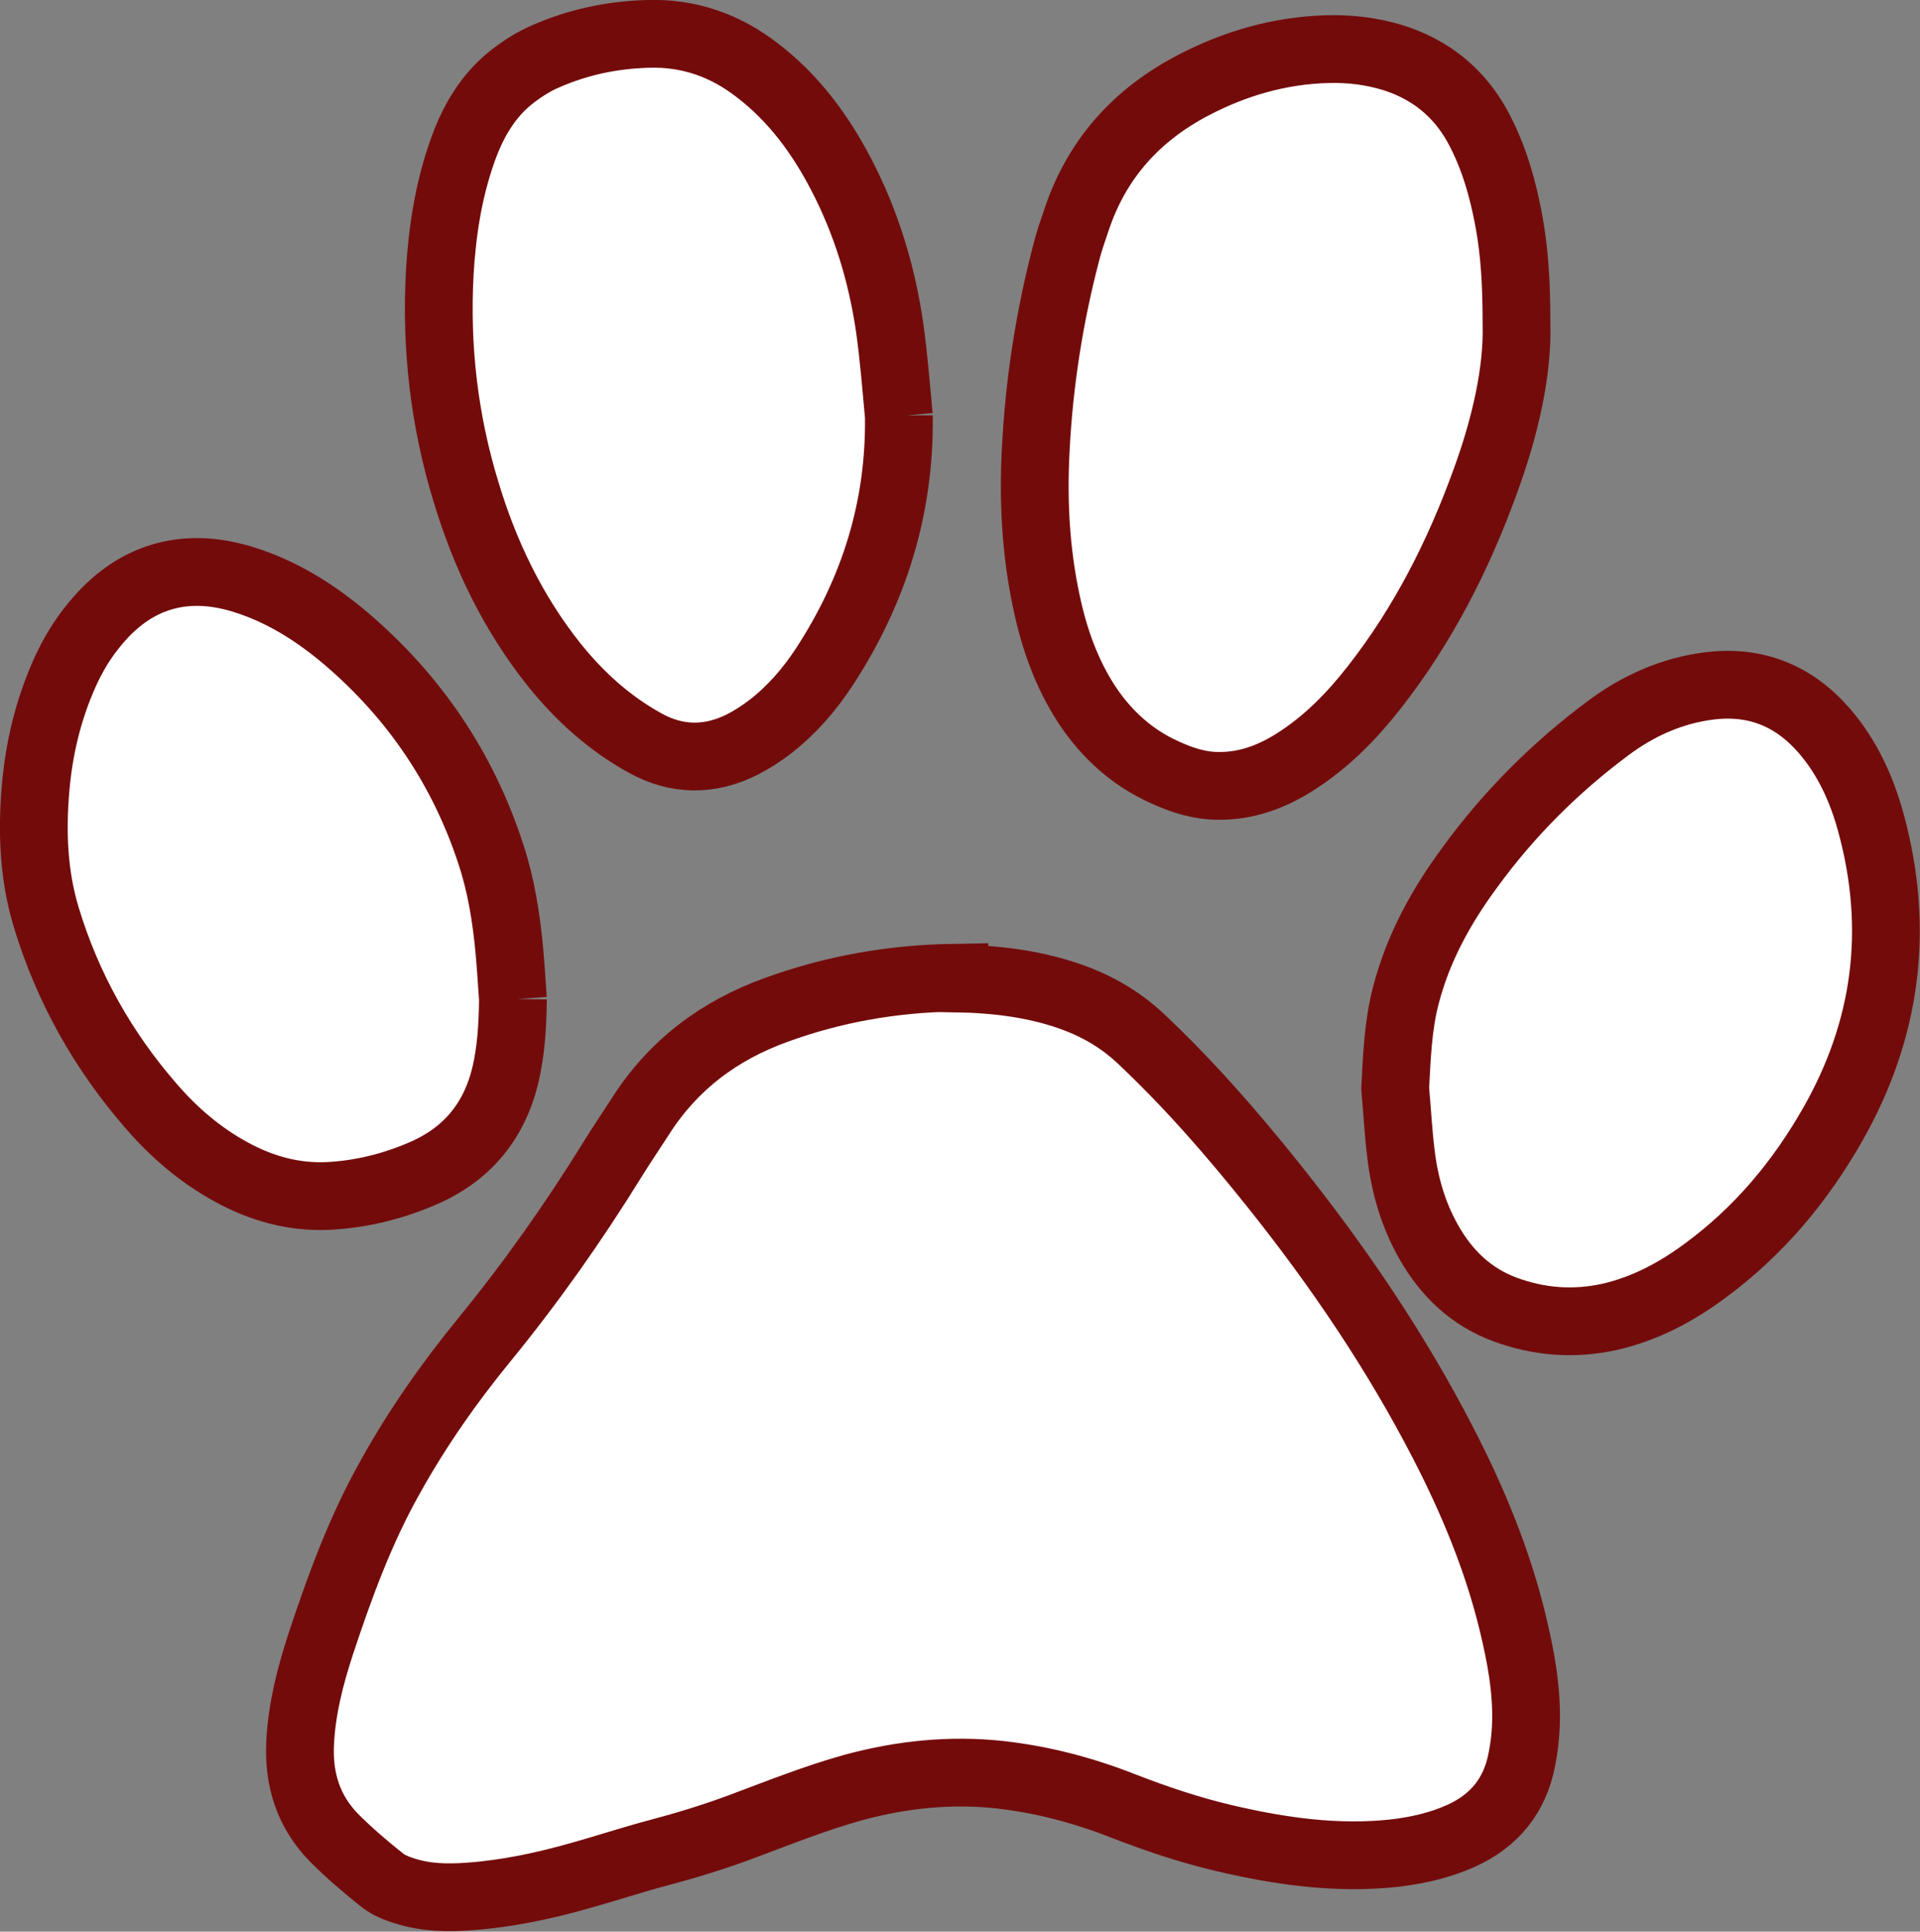
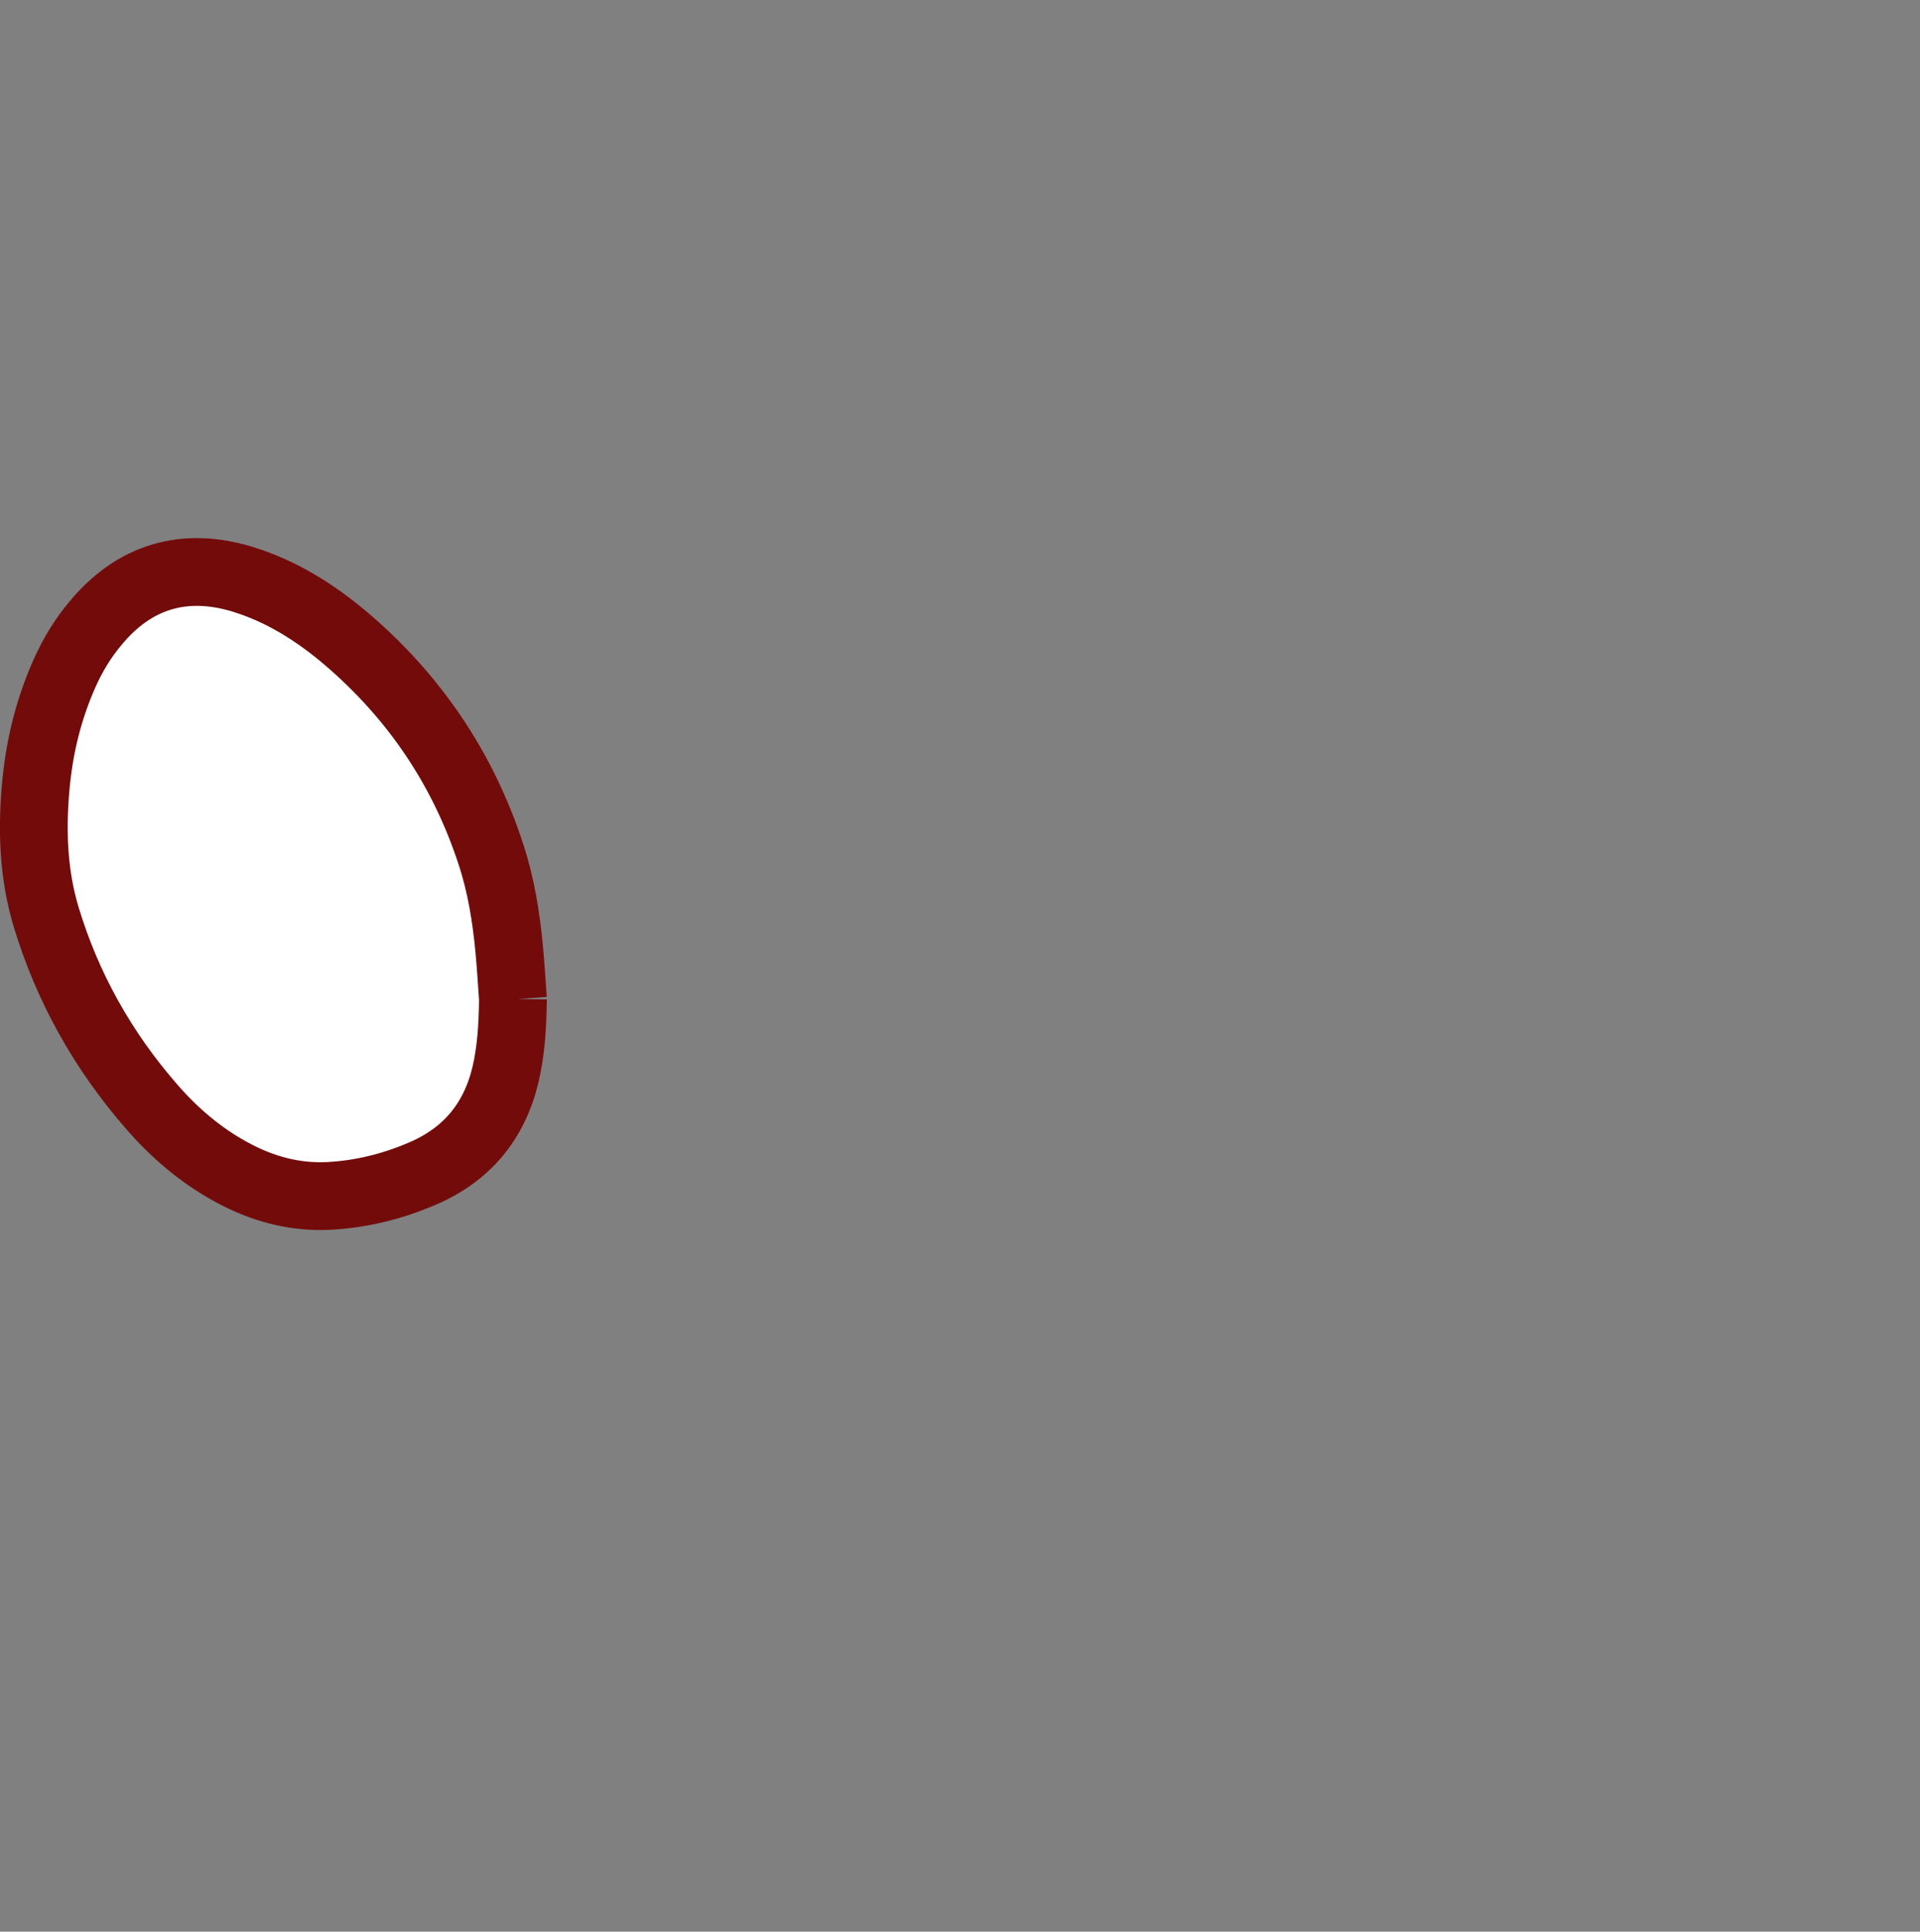
<svg xmlns="http://www.w3.org/2000/svg" id="Layer_2" viewBox="0 0 56.67 57">
  <rect x="0" y="0" width="56.67" height="57" fill="#808080" stroke="none" />
  <defs>
    <style>.cls-1{fill:#fff;stroke:#740b0b;stroke-miterlimit:10;stroke-width:2px;}</style>
  </defs>
  <g id="Layer_1-2">
    <g>
-       <path class="cls-1" d="M28.16,28.87c1.23,.02,2.5,.16,3.71,.64,.65,.26,1.24,.62,1.76,1.1,1.44,1.35,2.73,2.83,3.96,4.37,1.91,2.39,3.62,4.91,5.02,7.63,.86,1.67,1.58,3.4,2.03,5.24,.24,.99,.43,1.98,.4,3-.01,.36-.05,.71-.12,1.06-.2,1.06-.8,1.81-1.79,2.26-.62,.28-1.28,.43-1.95,.51-1.71,.19-3.39-.05-5.05-.44-1.02-.24-2-.57-2.98-.95-1.17-.46-2.38-.78-3.63-.92-1.46-.16-2.9-.01-4.31,.37-1.16,.32-2.27,.77-3.4,1.19-.76,.28-1.54,.52-2.33,.73-.8,.21-1.58,.47-2.37,.69-1.06,.3-2.14,.53-3.24,.61-.65,.05-1.29,.04-1.92-.16-.23-.07-.48-.17-.67-.32-.49-.39-.97-.8-1.41-1.24-.77-.78-1.07-1.74-1.01-2.83,.05-1,.3-1.96,.61-2.91,.56-1.69,1.17-3.36,2.05-4.92,.8-1.44,1.74-2.78,2.78-4.05,1.38-1.69,2.63-3.46,3.78-5.32,.26-.42,.54-.83,.81-1.25,.97-1.53,2.33-2.55,4.02-3.16,1.68-.61,3.41-.92,5.25-.95Z" />
-       <path class="cls-1" d="M44.76,9.56c.04,1.39-.33,3.03-.92,4.64-.79,2.18-1.83,4.23-3.26,6.06-.67,.86-1.42,1.63-2.35,2.22-.69,.44-1.44,.72-2.27,.71-.56,0-1.08-.17-1.58-.4-.96-.43-1.71-1.11-2.29-1.98-.61-.93-.97-1.95-1.2-3.03-.32-1.49-.4-2.99-.32-4.5,.1-2,.41-3.97,.92-5.9,.08-.31,.19-.61,.29-.91,.6-1.79,1.77-3.08,3.43-3.95,1.24-.65,2.56-1.03,3.96-1.07,.67-.02,1.33,.06,1.97,.26,1.09,.35,1.92,1.02,2.47,2.02,.49,.9,.76,1.87,.94,2.87,.15,.86,.21,1.73,.21,2.95Z" />
-       <path class="cls-1" d="M26.53,12.27c.04,2.7-.73,5.16-2.2,7.41-.44,.67-.96,1.27-1.59,1.76-.26,.2-.54,.38-.83,.53-.96,.48-1.93,.48-2.88-.05-1.05-.58-1.92-1.37-2.67-2.3-1.22-1.53-2.05-3.26-2.61-5.12-.64-2.1-.89-4.25-.77-6.45,.07-1.2,.25-2.39,.65-3.54,.31-.9,.77-1.71,1.54-2.29,.29-.22,.61-.42,.94-.56,.96-.42,1.96-.63,3.01-.66,1.21-.04,2.29,.34,3.24,1.08,1.07,.82,1.85,1.88,2.47,3.07,.74,1.42,1.2,2.94,1.43,4.52,.12,.86,.19,1.74,.27,2.61Z" />
-       <path class="cls-1" d="M41.18,32.11c.05-.92,.08-1.83,.31-2.72,.36-1.4,1.04-2.64,1.89-3.79,1.15-1.58,2.52-2.95,4.08-4.11,.88-.66,1.88-1.11,2.99-1.25,1.37-.17,2.5,.29,3.4,1.33,.69,.8,1.11,1.74,1.38,2.74,.84,3.11,.46,6.06-1.13,8.86-.96,1.69-2.18,3.15-3.75,4.31-.86,.64-1.79,1.14-2.85,1.38-1.05,.23-2.08,.15-3.08-.22-1-.37-1.73-1.07-2.25-1.99-.46-.81-.71-1.68-.82-2.6-.08-.64-.11-1.28-.17-1.93Z" />
      <path class="cls-1" d="M15.14,29.48c-.01,.84-.06,1.54-.22,2.23-.33,1.38-1.14,2.36-2.45,2.92-.88,.38-1.81,.61-2.77,.66-1.03,.05-1.99-.22-2.88-.71-.9-.49-1.67-1.15-2.34-1.92-1.44-1.65-2.49-3.52-3.12-5.61-.37-1.23-.42-2.5-.31-3.78,.1-1.18,.37-2.31,.85-3.39,.24-.54,.54-1.04,.92-1.49,1.14-1.38,2.62-1.82,4.33-1.3,1.15,.35,2.15,.98,3.06,1.75,2.02,1.72,3.46,3.85,4.28,6.37,.3,.91,.45,1.85,.54,2.8,.05,.53,.08,1.07,.11,1.48Z" />
    </g>
  </g>
</svg>